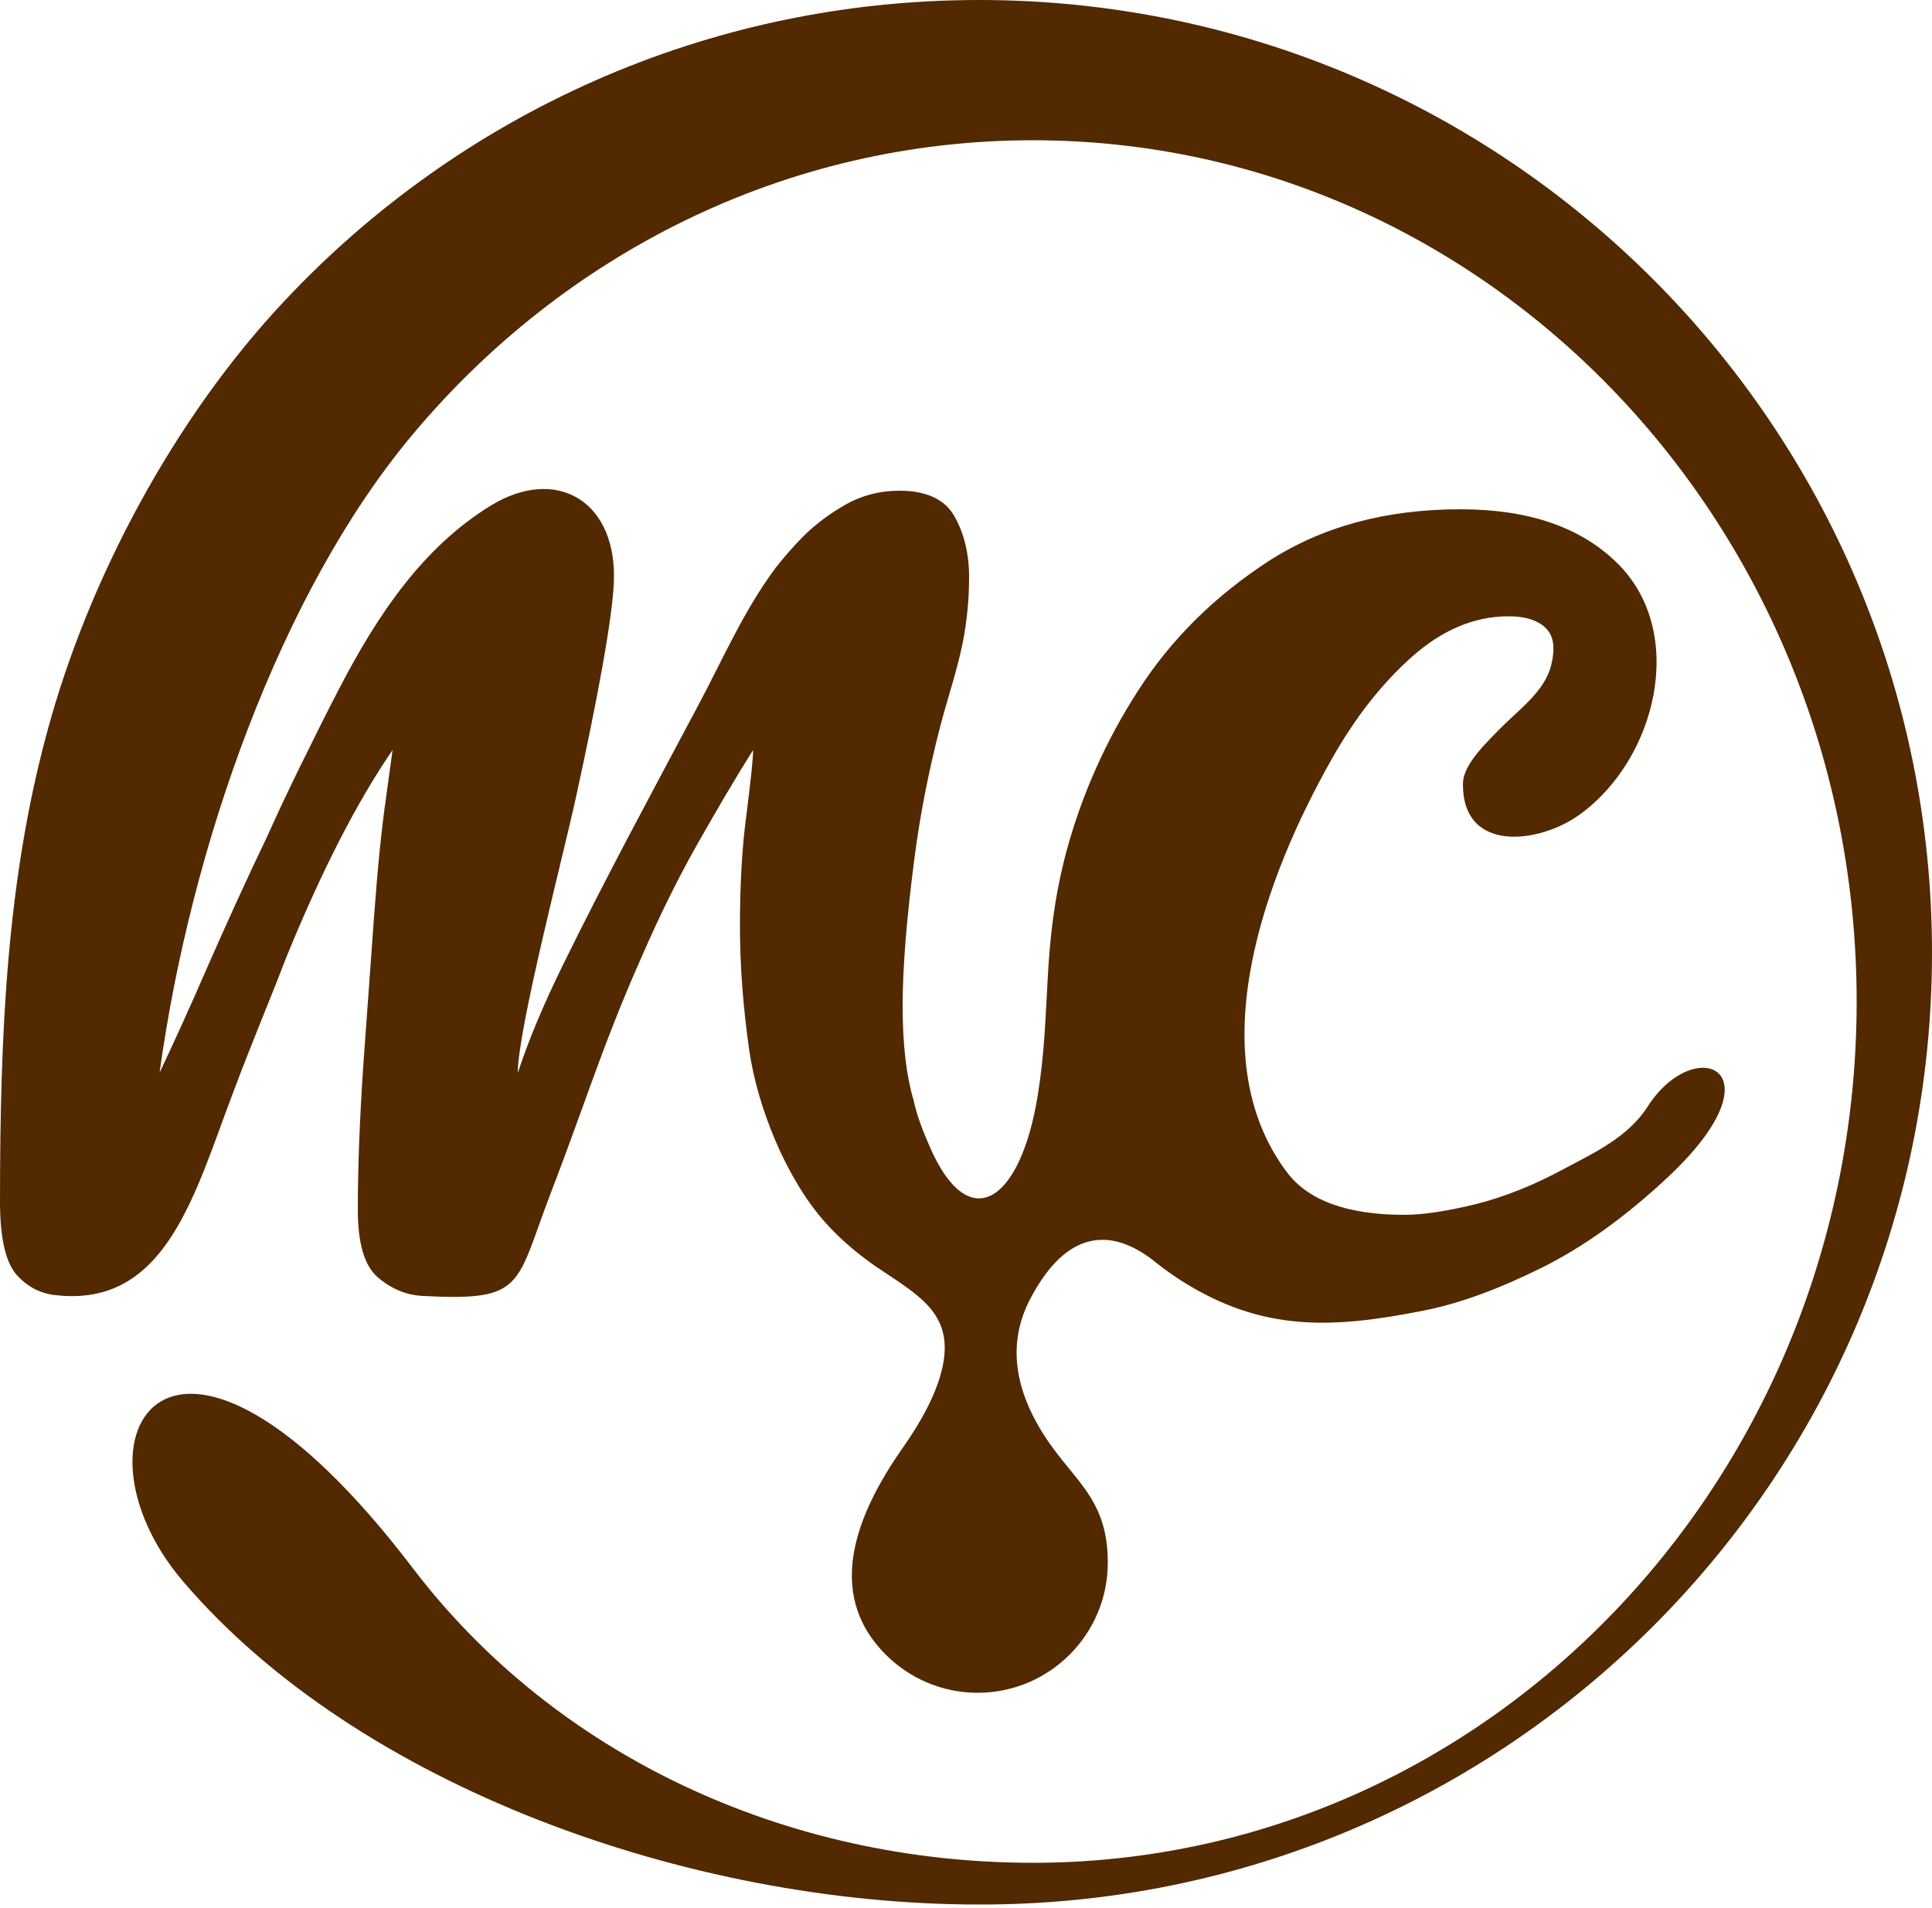
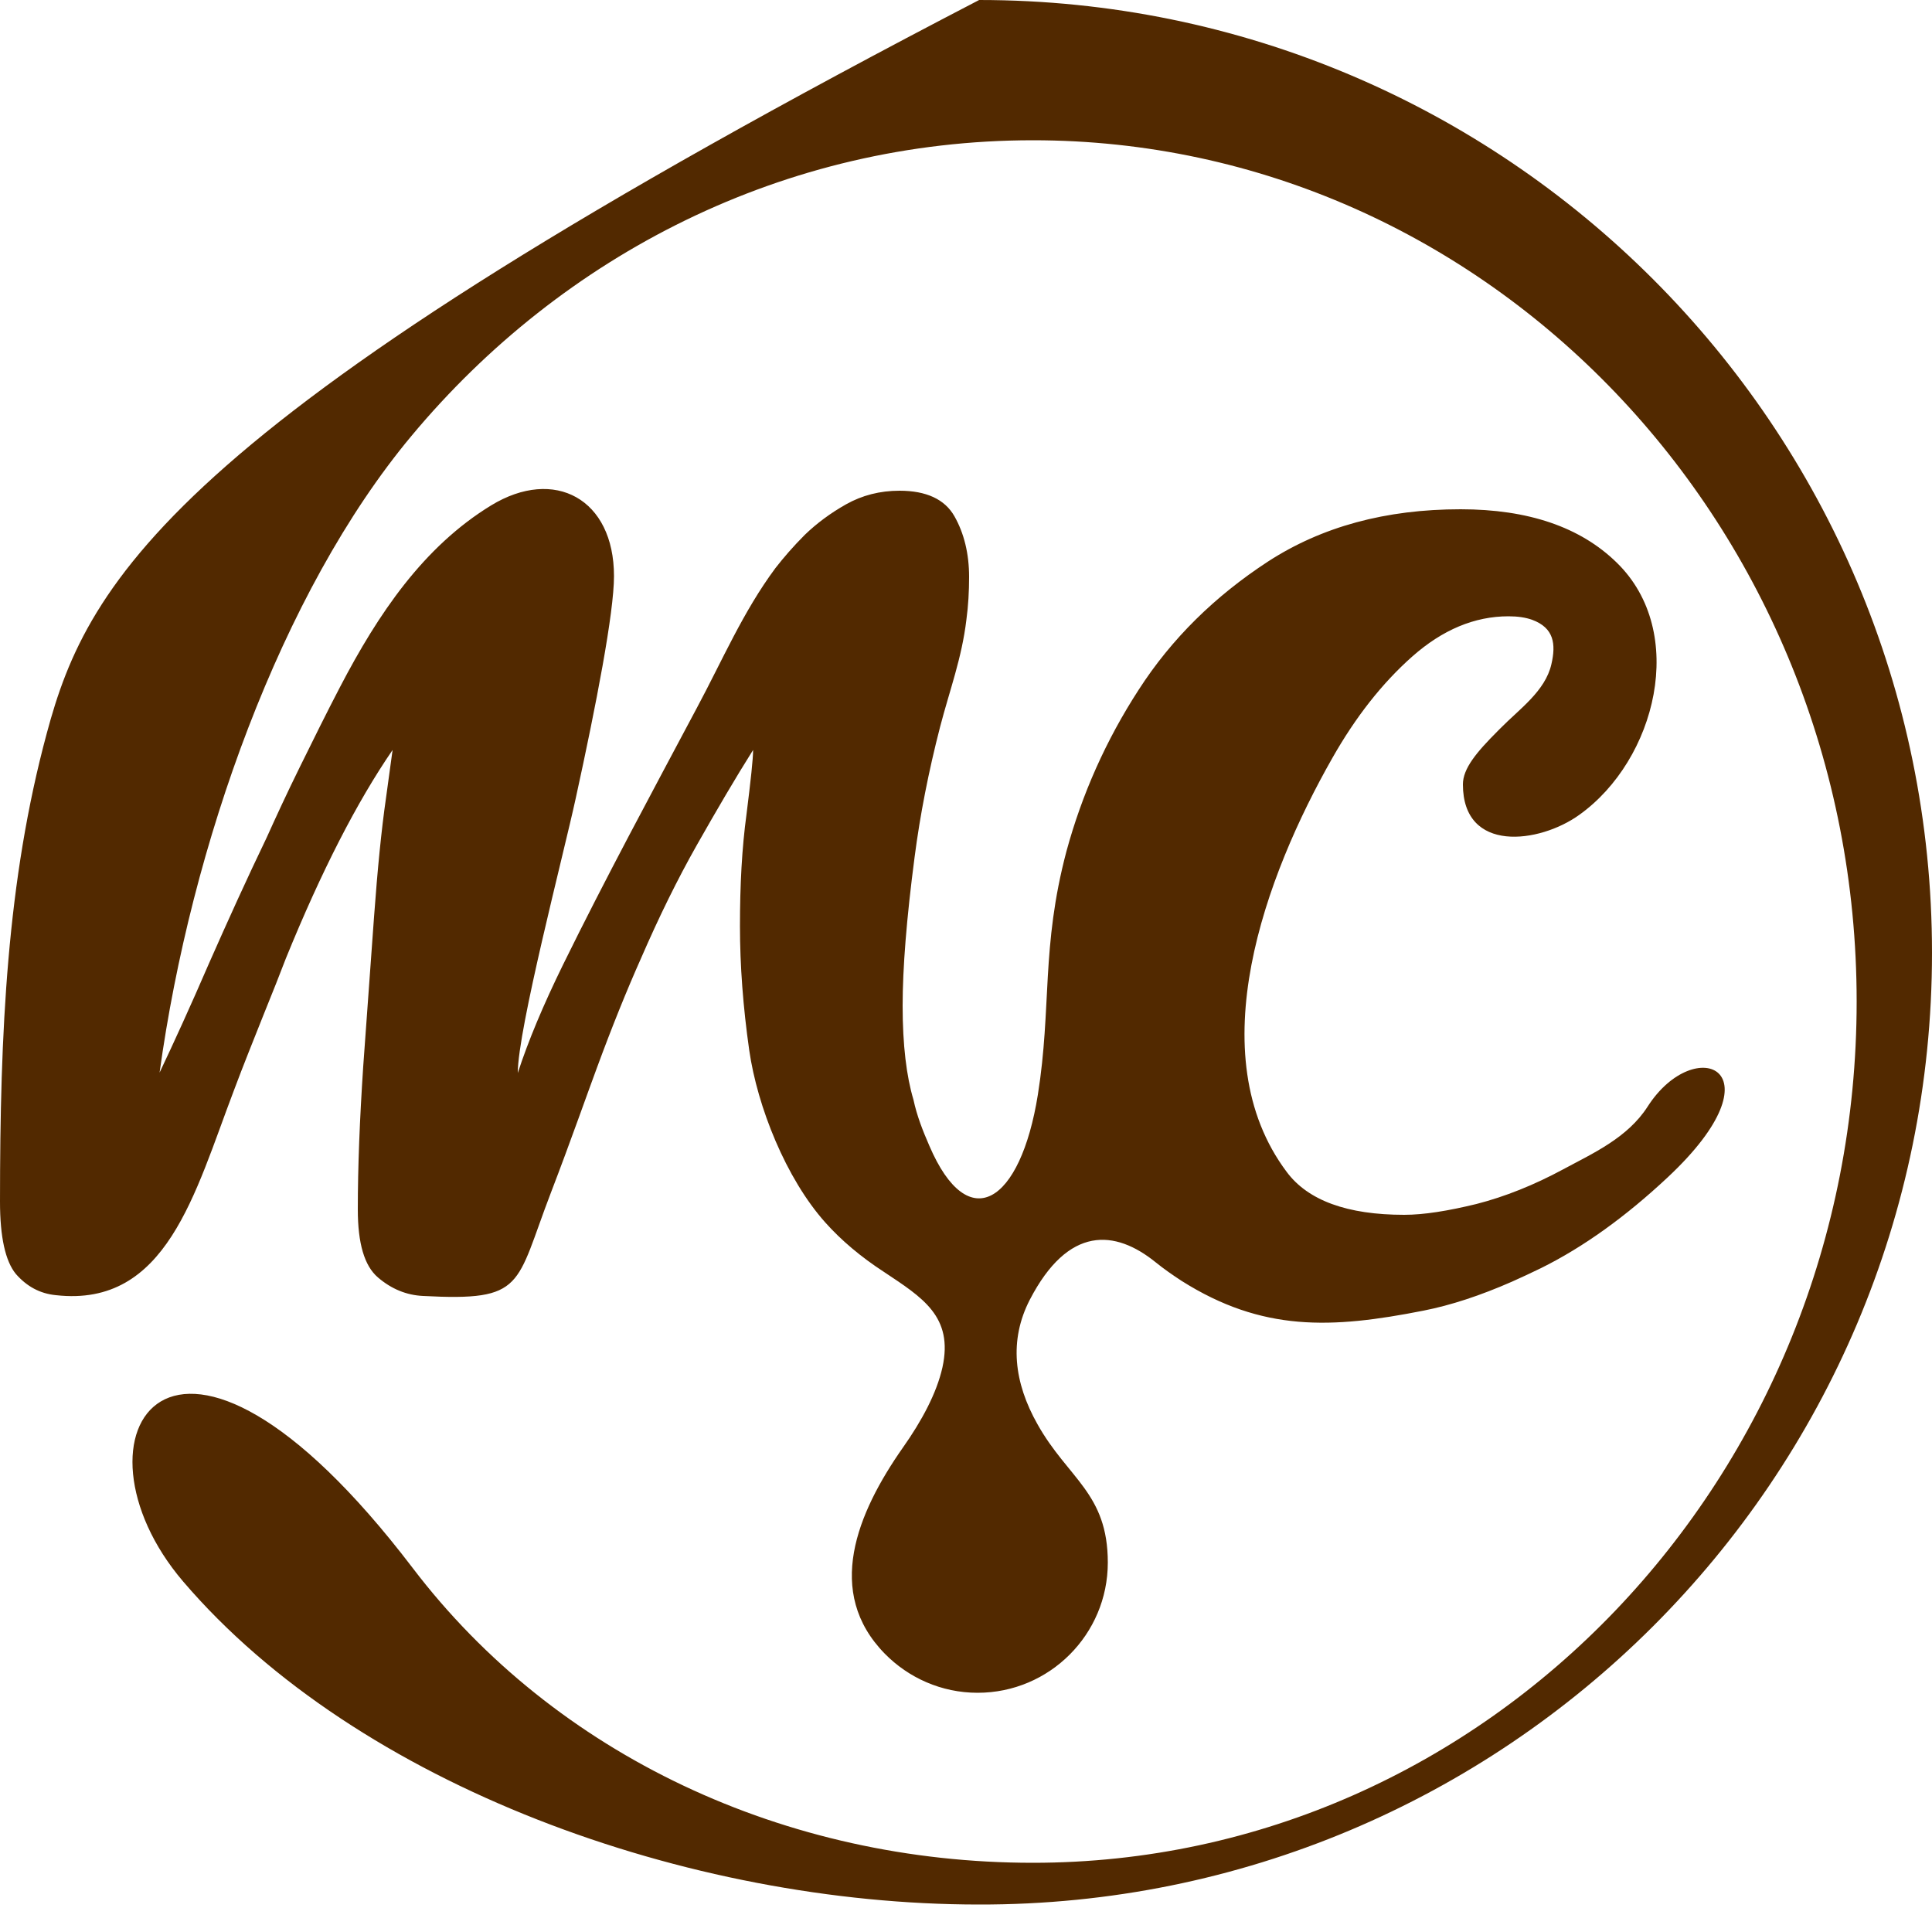
<svg xmlns="http://www.w3.org/2000/svg" width="80" height="79" viewBox="0 0 80 79" fill="none">
-   <path fill-rule="evenodd" clip-rule="evenodd" d="M39.024 56.624C38.784 57.696 38.16 58.848 37.392 59.936C35.472 62.672 34.144 65.936 36.64 68.48C37.616 69.472 38.976 70.096 40.48 70.096C43.456 70.096 45.872 67.68 45.872 64.704C45.872 61.824 44.224 61.232 42.96 58.976C41.984 57.248 41.776 55.504 42.64 53.824C44.24 50.736 46.176 50.912 47.856 52.272C48.192 52.544 48.56 52.8 48.928 53.04C52.272 55.152 55.136 55.024 58.944 54.272C60.08 54.048 61.296 53.648 62.608 53.072C63.008 52.896 63.408 52.704 63.808 52.512C65.584 51.632 67.328 50.368 69.056 48.752C73.84 44.272 70.192 42.752 68.224 45.824C67.392 47.12 65.952 47.76 64.736 48.416C63.52 49.072 62.32 49.552 61.136 49.856C59.952 50.144 58.96 50.304 58.144 50.304C55.792 50.304 54.16 49.712 53.28 48.528C49.632 43.664 52.4 36.256 55.168 31.392C56.128 29.696 57.232 28.288 58.48 27.184C59.728 26.08 61.056 25.52 62.464 25.52C62.848 25.52 63.168 25.568 63.44 25.664C64.352 26 64.432 26.672 64.24 27.504C63.984 28.624 62.912 29.36 62.128 30.16L62.016 30.272C61.136 31.152 60.576 31.824 60.576 32.48C60.576 35.344 63.744 34.928 65.392 33.744C68.576 31.472 69.904 26.176 66.944 23.296C65.44 21.824 63.28 21.088 60.48 21.088C57.376 21.088 54.736 21.808 52.512 23.248C50.304 24.688 48.512 26.448 47.152 28.56C45.792 30.656 44.8 32.896 44.16 35.248C43.104 39.232 43.552 41.712 42.976 45.328C42.256 49.824 40.096 51.216 38.48 47.44C38.208 46.816 37.968 46.208 37.824 45.536C37.536 44.576 37.376 43.28 37.376 41.648C37.376 40.096 37.536 38.048 37.872 35.488C38.096 33.76 38.448 31.952 38.928 30.096C39.328 28.56 39.824 27.264 40.016 25.664C40.096 25.072 40.128 24.48 40.128 23.888C40.128 22.928 39.92 22.08 39.52 21.376C39.12 20.672 38.352 20.32 37.248 20.32C36.432 20.32 35.696 20.512 35.04 20.88C34.384 21.248 33.808 21.68 33.328 22.144C32.848 22.624 32.448 23.088 32.112 23.52C30.768 25.328 29.92 27.328 28.848 29.328C26.976 32.848 25.072 36.368 23.312 39.952C22.496 41.616 21.872 43.104 21.44 44.432C21.44 42.624 23.328 35.408 23.84 33.056C24.688 29.184 25.424 25.376 25.424 23.856C25.424 20.656 22.96 19.328 20.336 20.928C17.536 22.64 15.664 25.408 14.08 28.448C13.52 29.52 12.976 30.624 12.416 31.76C11.856 32.896 11.408 33.872 11.04 34.688C10.224 36.384 9.44 38.112 8.656 39.888C7.888 41.664 7.2 43.168 6.608 44.416C7.904 35.008 11.632 24.528 17.04 18.048C23.296 10.544 32.496 5.808 42.768 5.808C61.6 5.808 76.88 21.776 76.88 41.472C76.88 61.168 61.616 77.136 42.768 77.136C32.528 77.136 22.992 72.688 17.088 64.928C7.04 51.744 2.496 59.536 7.584 65.488C14.816 73.952 28.512 78.864 40.528 78.864C62.336 78.912 80 61.248 80 39.456C80 17.664 62.336 0 40.544 0C29.2 0 18.976 4.784 11.776 12.464C7.232 17.296 3.648 23.968 1.936 30.368C0.288 36.464 0 42.736 0 49.76C0 51.232 0.224 52.224 0.656 52.752C1.104 53.264 1.648 53.568 2.32 53.632C6.896 54.144 8.064 49.408 9.68 45.168C10.08 44.096 10.496 43.072 10.896 42.064C11.296 41.072 11.616 40.272 11.84 39.68C13.312 36.064 14.784 33.2 16.256 31.056L15.984 33.04C15.792 34.368 15.632 36 15.488 37.968C15.344 39.92 15.2 41.984 15.04 44.16C14.896 46.336 14.816 48.304 14.816 50.08C14.816 51.488 15.088 52.416 15.648 52.896C16.208 53.376 16.832 53.632 17.52 53.664C21.76 53.888 21.328 53.248 22.816 49.376C23.616 47.296 24.384 45.104 24.72 44.208C25.344 42.512 25.952 41.008 26.544 39.68C27.28 37.984 28.048 36.416 28.864 34.976C29.68 33.536 30.448 32.224 31.184 31.056C31.184 31.424 31.088 32.304 30.912 33.712C30.72 35.12 30.64 36.656 30.64 38.352C30.64 39.968 30.768 41.696 31.024 43.488C31.36 45.824 32.544 48.8 34.176 50.624C34.832 51.36 35.648 52.048 36.608 52.672C38.192 53.728 39.488 54.512 39.024 56.624Z" fill="#522900" />
+   <path fill-rule="evenodd" clip-rule="evenodd" d="M39.024 56.624C38.784 57.696 38.16 58.848 37.392 59.936C35.472 62.672 34.144 65.936 36.64 68.48C37.616 69.472 38.976 70.096 40.48 70.096C43.456 70.096 45.872 67.68 45.872 64.704C45.872 61.824 44.224 61.232 42.96 58.976C41.984 57.248 41.776 55.504 42.64 53.824C44.24 50.736 46.176 50.912 47.856 52.272C48.192 52.544 48.56 52.8 48.928 53.04C52.272 55.152 55.136 55.024 58.944 54.272C60.08 54.048 61.296 53.648 62.608 53.072C63.008 52.896 63.408 52.704 63.808 52.512C65.584 51.632 67.328 50.368 69.056 48.752C73.84 44.272 70.192 42.752 68.224 45.824C67.392 47.12 65.952 47.76 64.736 48.416C63.52 49.072 62.32 49.552 61.136 49.856C59.952 50.144 58.96 50.304 58.144 50.304C55.792 50.304 54.16 49.712 53.28 48.528C49.632 43.664 52.4 36.256 55.168 31.392C56.128 29.696 57.232 28.288 58.48 27.184C59.728 26.08 61.056 25.52 62.464 25.52C62.848 25.52 63.168 25.568 63.44 25.664C64.352 26 64.432 26.672 64.24 27.504C63.984 28.624 62.912 29.36 62.128 30.16L62.016 30.272C61.136 31.152 60.576 31.824 60.576 32.48C60.576 35.344 63.744 34.928 65.392 33.744C68.576 31.472 69.904 26.176 66.944 23.296C65.44 21.824 63.28 21.088 60.48 21.088C57.376 21.088 54.736 21.808 52.512 23.248C50.304 24.688 48.512 26.448 47.152 28.56C45.792 30.656 44.8 32.896 44.16 35.248C43.104 39.232 43.552 41.712 42.976 45.328C42.256 49.824 40.096 51.216 38.48 47.44C38.208 46.816 37.968 46.208 37.824 45.536C37.536 44.576 37.376 43.28 37.376 41.648C37.376 40.096 37.536 38.048 37.872 35.488C38.096 33.76 38.448 31.952 38.928 30.096C39.328 28.56 39.824 27.264 40.016 25.664C40.096 25.072 40.128 24.48 40.128 23.888C40.128 22.928 39.92 22.08 39.52 21.376C39.12 20.672 38.352 20.32 37.248 20.32C36.432 20.32 35.696 20.512 35.04 20.88C34.384 21.248 33.808 21.68 33.328 22.144C32.848 22.624 32.448 23.088 32.112 23.52C30.768 25.328 29.92 27.328 28.848 29.328C26.976 32.848 25.072 36.368 23.312 39.952C22.496 41.616 21.872 43.104 21.44 44.432C21.44 42.624 23.328 35.408 23.84 33.056C24.688 29.184 25.424 25.376 25.424 23.856C25.424 20.656 22.96 19.328 20.336 20.928C17.536 22.64 15.664 25.408 14.08 28.448C13.52 29.52 12.976 30.624 12.416 31.76C11.856 32.896 11.408 33.872 11.04 34.688C10.224 36.384 9.44 38.112 8.656 39.888C7.888 41.664 7.2 43.168 6.608 44.416C7.904 35.008 11.632 24.528 17.04 18.048C23.296 10.544 32.496 5.808 42.768 5.808C61.6 5.808 76.88 21.776 76.88 41.472C76.88 61.168 61.616 77.136 42.768 77.136C32.528 77.136 22.992 72.688 17.088 64.928C7.04 51.744 2.496 59.536 7.584 65.488C14.816 73.952 28.512 78.864 40.528 78.864C62.336 78.912 80 61.248 80 39.456C80 17.664 62.336 0 40.544 0C7.232 17.296 3.648 23.968 1.936 30.368C0.288 36.464 0 42.736 0 49.76C0 51.232 0.224 52.224 0.656 52.752C1.104 53.264 1.648 53.568 2.32 53.632C6.896 54.144 8.064 49.408 9.68 45.168C10.08 44.096 10.496 43.072 10.896 42.064C11.296 41.072 11.616 40.272 11.84 39.68C13.312 36.064 14.784 33.2 16.256 31.056L15.984 33.04C15.792 34.368 15.632 36 15.488 37.968C15.344 39.92 15.2 41.984 15.04 44.16C14.896 46.336 14.816 48.304 14.816 50.08C14.816 51.488 15.088 52.416 15.648 52.896C16.208 53.376 16.832 53.632 17.52 53.664C21.76 53.888 21.328 53.248 22.816 49.376C23.616 47.296 24.384 45.104 24.72 44.208C25.344 42.512 25.952 41.008 26.544 39.68C27.28 37.984 28.048 36.416 28.864 34.976C29.68 33.536 30.448 32.224 31.184 31.056C31.184 31.424 31.088 32.304 30.912 33.712C30.72 35.12 30.64 36.656 30.64 38.352C30.64 39.968 30.768 41.696 31.024 43.488C31.36 45.824 32.544 48.8 34.176 50.624C34.832 51.36 35.648 52.048 36.608 52.672C38.192 53.728 39.488 54.512 39.024 56.624Z" fill="#522900" />
</svg>